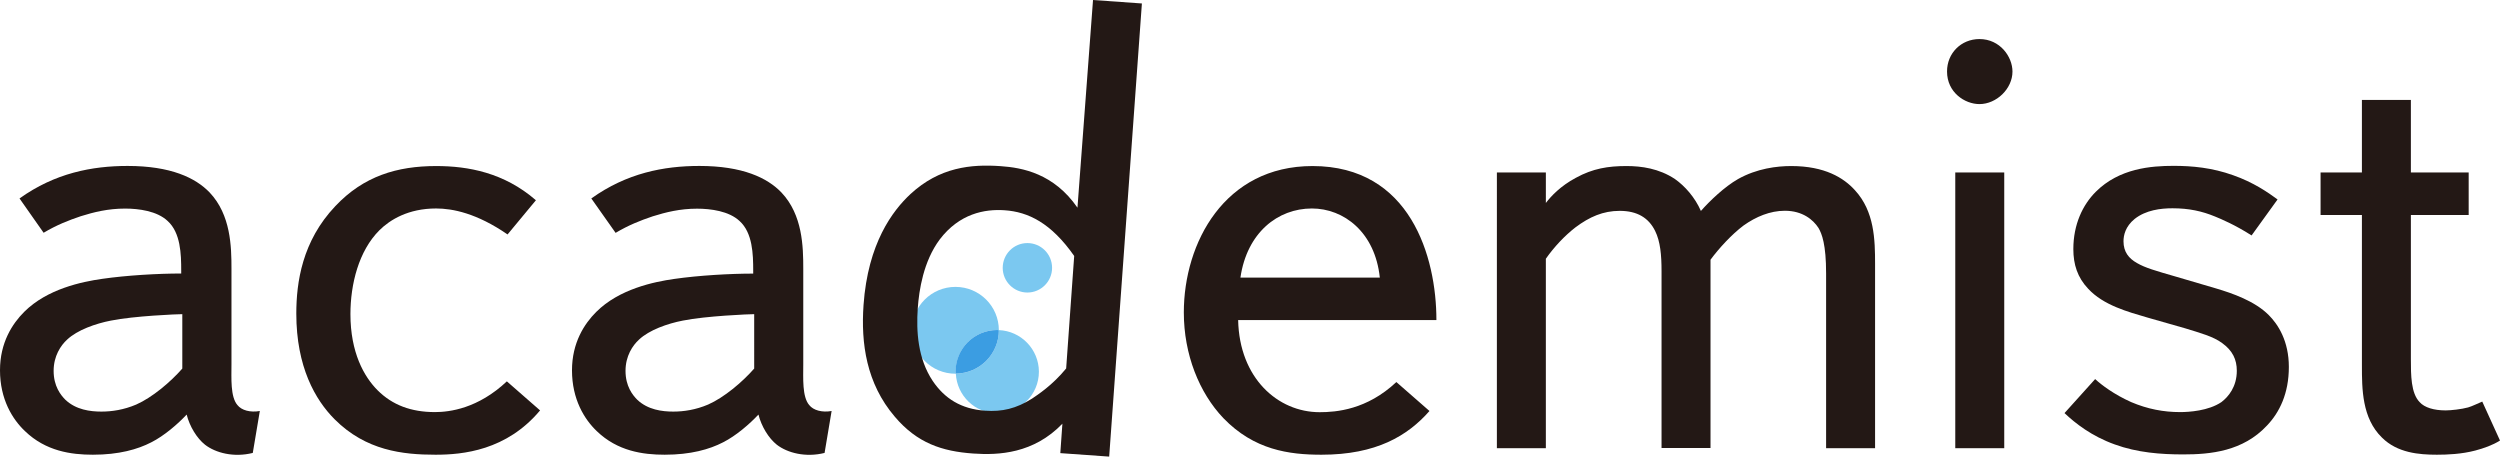
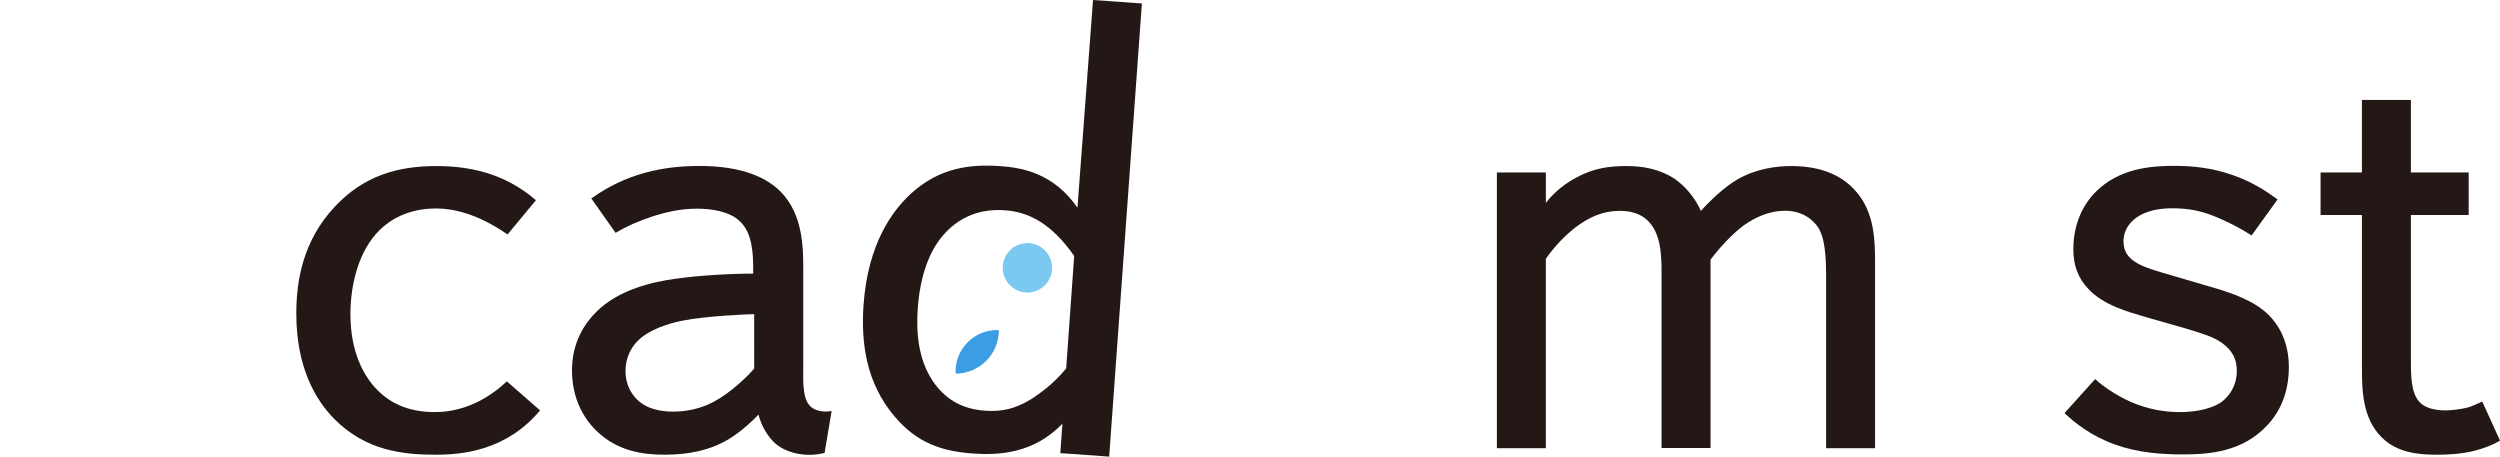
<svg xmlns="http://www.w3.org/2000/svg" version="1.1" id="レイヤー_1" x="0px" y="0px" viewBox="0 0 252.19 46.06" style="enable-background:new 0 0 252.19 46.06;" xml:space="preserve">
  <style type="text/css">
	.st0{fill:#7BC8F0;}
	.st1{fill:#3B9DE2;}
	.st2{fill:#231815;}
</style>
  <g>
    <g>
-       <path class="st0" d="M100.59,33.29c0.06,0,0.11,0.01,0.17,0.02c0-2.42-1.96-4.37-4.38-4.37c-2.42,0-4.38,1.96-4.38,4.38    s1.96,4.38,4.38,4.38c0.01,0,0.02,0,0.04,0c0-0.07-0.02-0.13-0.02-0.2C96.4,35.17,98.28,33.29,100.59,33.29z" />
-       <path class="st0" d="M100.76,33.3C100.76,33.31,100.76,33.31,100.76,33.3c0,2.42-1.94,4.37-4.34,4.39c0.11,2.22,1.93,4,4.18,4    c2.32,0,4.2-1.88,4.2-4.2C104.79,35.23,103,33.39,100.76,33.3z" />
      <path class="st1" d="M100.76,33.31C100.76,33.31,100.76,33.31,100.76,33.31c-0.06-0.01-0.11-0.02-0.17-0.02    c-2.32,0-4.2,1.88-4.2,4.2c0,0.07,0.02,0.13,0.02,0.2C98.82,37.67,100.76,35.72,100.76,33.31z" />
      <path class="st0" d="M103.64,24.52c-1.38,0-2.49,1.12-2.49,2.5c0,1.37,1.12,2.49,2.49,2.49s2.49-1.12,2.49-2.49    C106.13,25.63,105.01,24.52,103.64,24.52z" />
    </g>
-     <path class="st2" d="M1.97,20.02c3.57-2.56,7.32-3.28,10.9-3.28c4.35,0,6.85,1.19,8.28,2.68c2.14,2.26,2.2,5.48,2.2,7.68v9.65   c0,1.37-0.12,3.28,0.6,4.11c0.42,0.54,1.31,0.77,2.26,0.6l-0.71,4.23c-1.91,0.48-3.75,0-4.82-0.83c-0.83-0.66-1.55-1.85-1.85-3.04   c-0.89,0.95-2.26,2.14-3.57,2.8c-1.37,0.71-3.27,1.25-5.89,1.25c-2.2,0-4.76-0.36-6.85-2.38C1.25,42.29,0,40.27,0,37.35   c0-2.8,1.25-4.7,2.44-5.89c2.32-2.32,5.83-3.04,7.86-3.33c2.5-0.36,5.66-0.54,7.98-0.54v-0.3c0-1.67-0.06-3.81-1.37-5   c-1.07-1.01-2.92-1.25-4.29-1.25c-1.73,0-3.16,0.36-4.47,0.77c-1.25,0.42-2.44,0.89-3.75,1.67L1.97,20.02z M18.4,31.69   c-0.48,0-4.88,0.18-7.21,0.65c-1.55,0.3-3.39,0.95-4.41,1.91c-0.66,0.6-1.37,1.67-1.37,3.16c0,1.55,0.71,2.44,1.19,2.92   c1.07,1.01,2.5,1.19,3.63,1.19c1.07,0,2.26-0.18,3.51-0.71c1.61-0.71,3.45-2.26,4.65-3.63V31.69z" />
    <path class="st2" d="M54.48,41.4c-3.39,4.05-7.8,4.47-10.54,4.47c-3.33,0-7.03-0.42-10.18-3.57c-1.96-1.96-3.87-5.3-3.87-10.66   c0-3.16,0.59-7.32,3.93-10.84c2.86-3.04,6.25-4.05,10.18-4.05c3.22,0,6.85,0.66,10.06,3.45l-2.86,3.45   c-3.1-2.14-5.54-2.62-7.21-2.62c-2.8,0-4.64,1.13-5.72,2.2c-2.08,2.08-2.92,5.42-2.92,8.46c0,3.87,1.37,6.31,2.74,7.68   c1.49,1.49,3.39,2.2,5.78,2.2c1.49,0,4.35-0.36,7.26-3.1L54.48,41.4z" />
    <path class="st2" d="M59.65,20.02c3.57-2.56,7.32-3.28,10.9-3.28c4.35,0,6.85,1.19,8.28,2.68c2.14,2.26,2.2,5.48,2.2,7.68v9.65   c0,1.37-0.12,3.28,0.6,4.11c0.42,0.54,1.31,0.77,2.26,0.6l-0.71,4.23c-1.91,0.48-3.75,0-4.82-0.83c-0.83-0.66-1.55-1.85-1.85-3.04   c-0.89,0.95-2.26,2.14-3.57,2.8c-1.37,0.71-3.27,1.25-5.89,1.25c-2.2,0-4.76-0.36-6.85-2.38c-1.25-1.19-2.5-3.21-2.5-6.13   c0-2.8,1.25-4.7,2.44-5.89c2.32-2.32,5.83-3.04,7.86-3.33c2.5-0.36,5.66-0.54,7.98-0.54v-0.3c0-1.67-0.06-3.81-1.37-5   c-1.07-1.01-2.92-1.25-4.29-1.25c-1.73,0-3.16,0.36-4.47,0.77c-1.25,0.42-2.44,0.89-3.75,1.67L59.65,20.02z M76.09,31.69   c-0.48,0-4.88,0.18-7.21,0.65c-1.55,0.3-3.39,0.95-4.41,1.91c-0.66,0.6-1.37,1.67-1.37,3.16c0,1.55,0.71,2.44,1.19,2.92   c1.07,1.01,2.5,1.19,3.63,1.19c1.07,0,2.26-0.18,3.51-0.71c1.61-0.71,3.45-2.26,4.65-3.63V31.69z" />
    <path class="st2" d="M111.89,46.06l-4.93-0.35l0.21-2.97c-2.9,3.02-6.43,3.19-8.99,3.01c-3.15-0.22-5.66-1.05-7.92-3.72   c-2.87-3.36-3.42-7.4-3.15-11.26c0.44-6.24,2.94-9.52,4.73-11.19c2.94-2.72,6.12-3.03,9.09-2.82c2.2,0.15,5.38,0.74,7.76,4.19   L110.26,0l4.93,0.35L111.89,46.06z M108.36,25.82c-2.33-3.33-4.64-4.45-7.02-4.61c-2.02-0.14-4.56,0.34-6.54,2.94   c-1.65,2.21-2.09,5.11-2.22,6.95c-0.16,2.32,0,5.07,1.51,7.33c1.19,1.76,2.85,2.83,5.28,3c1.72,0.12,3.12-0.2,4.74-1.22   c0.56-0.38,2.06-1.35,3.44-3.04L108.36,25.82z" />
-     <path class="st2" d="M144.2,41.46c-2.2,2.5-5.36,4.41-10.9,4.41c-3.27,0-6.79-0.48-9.89-3.69c-2.44-2.56-3.99-6.43-3.99-10.66   c0-7.03,4.11-14.77,12.98-14.77c9.88,0,12.5,9.17,12.5,15.54H124.9c0.12,5.84,3.99,9.29,8.22,9.29c1.67,0,4.76-0.24,7.74-3.04   L144.2,41.46z M139.19,28c-0.48-4.58-3.63-6.97-6.85-6.97c-3.45,0-6.55,2.44-7.21,6.97H139.19z" />
    <path class="st2" d="M155.92,20.5c0.54-0.71,1.49-1.73,3.04-2.56c1.73-0.95,3.27-1.19,5.12-1.19c1.49,0,3.27,0.24,4.88,1.31   c1.01,0.71,2.02,1.85,2.62,3.22c0.89-1.01,2.38-2.44,3.75-3.22c1.91-1.07,3.93-1.31,5.36-1.31c3.39,0,5.3,1.19,6.43,2.44   c1.97,2.14,2.03,5,2.03,7.44v18.58h-4.94V27.58c0-2.92-0.42-3.99-0.77-4.59c-0.54-0.83-1.61-1.73-3.39-1.73   c-1.49,0-2.92,0.6-4.17,1.49c-1.19,0.89-2.5,2.32-3.33,3.45v18.99h-4.94V27.34c0-1.61-0.12-2.98-0.65-4.05   c-0.65-1.31-1.79-2.02-3.57-2.02c-1.67,0-3.04,0.6-4.47,1.67c-1.07,0.83-2.14,1.96-2.98,3.16v19.11h-4.94V17.4h4.94V20.5z" />
-     <path class="st2" d="M199.68,3.94c2.08,0,3.33,1.79,3.33,3.28c0,1.73-1.61,3.28-3.33,3.28c-1.49,0-3.27-1.19-3.27-3.28   C196.4,5.37,197.83,3.94,199.68,3.94z M197.24,17.4h4.94v27.81h-4.94V17.4z" />
    <path class="st2" d="M211.35,38.24c0.65,0.6,1.91,1.55,3.63,2.32c1.67,0.71,3.28,1.01,4.94,1.01c0.89,0,2.86-0.12,4.17-1.01   c0.71-0.54,1.55-1.55,1.55-3.16c0-1.13-0.42-2.03-1.49-2.8c-0.89-0.66-2.2-1.01-3.75-1.49l-3.75-1.07   c-2.02-0.59-4.47-1.25-6.01-2.92c-1.07-1.13-1.49-2.44-1.49-3.99c0-2.5,0.95-4.47,2.26-5.78c2.38-2.38,5.6-2.62,7.86-2.62   c1.85,0,3.87,0.18,6.01,0.95c2.03,0.71,3.51,1.73,4.47,2.44l-2.62,3.63c-1.67-1.07-3.1-1.67-3.69-1.91   c-1.31-0.54-2.62-0.83-4.29-0.83c-1.19,0-2.68,0.18-3.81,1.07c-0.95,0.77-1.13,1.67-1.13,2.26c0,1.07,0.53,1.73,1.37,2.2   c0.83,0.48,1.85,0.77,3.93,1.37l4.05,1.19c1.61,0.48,3.87,1.25,5.3,2.68c0.95,0.95,2.03,2.62,2.03,5.24c0,2.68-0.95,4.59-2.2,5.9   c-2.44,2.62-5.72,2.92-8.46,2.92c-2.26,0-4.64-0.18-6.91-1.01c-2.32-0.83-3.99-2.14-5.06-3.16L211.35,38.24z" />
    <path class="st2" d="M238.26,10.08h4.94v7.32h5.83v4.29h-5.83v14.53c0,1.61,0,3.45,0.89,4.35c0.48,0.54,1.43,0.83,2.62,0.83   c0.54,0,1.61-0.12,2.26-0.3c0.42-0.12,1.01-0.42,1.43-0.59l1.79,3.93c-0.77,0.48-1.61,0.77-2.5,1.01c-1.37,0.36-2.8,0.42-3.87,0.42   c-1.79,0-3.99-0.18-5.54-1.73c-2.02-1.96-2.02-4.94-2.02-7.26V21.69h-4.17V17.4h4.17V10.08z" />
  </g>
</svg>